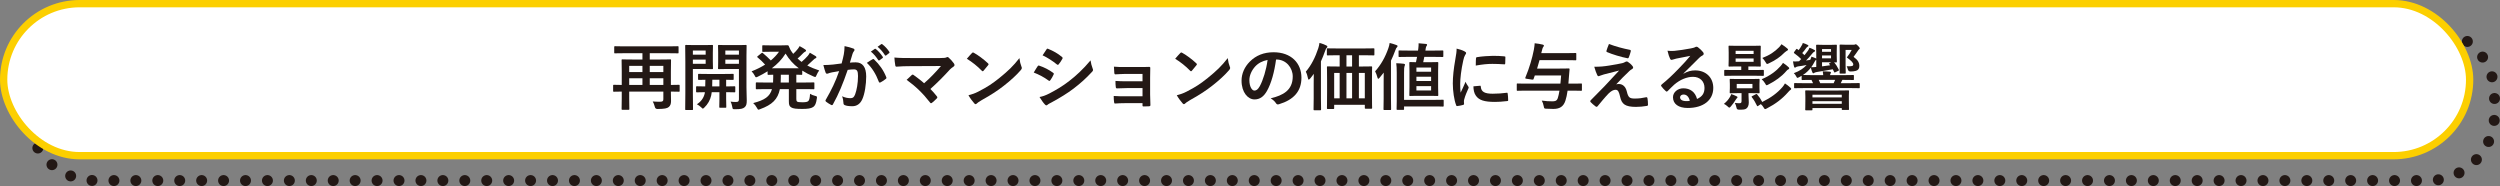
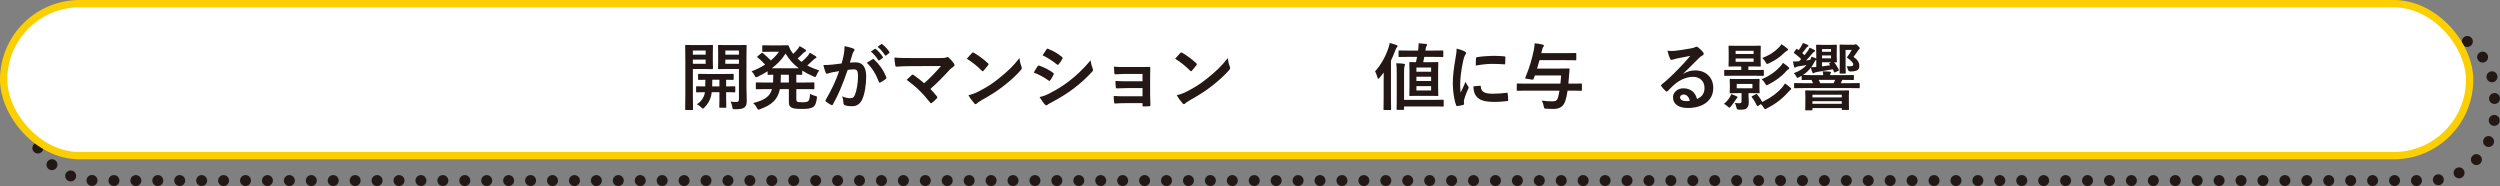
<svg xmlns="http://www.w3.org/2000/svg" viewBox="0 0 829.5 61.729">
  <rect x="0" y="0" width="829.5" height="61.729" fill="#808080" stroke="none" />
  <path d="m12.558 49.112c3.849 6.452 10.902 10.798 18.92 10.798h774.191c12.106 0 22.011-9.905 22.011-22.011v-6.42c0-8.161-4.501-15.322-11.144-19.122" style="fill:none;stroke:#231815;stroke-dasharray:0 7.276;stroke-linecap:round;stroke-linejoin:round;stroke-width:3.638" />
  <rect fill="#fff" height="50.443" rx="25.221" stroke="#fccf00" stroke-miterlimit="10" stroke-width="2.425" width="818.214" x="1.213" y="1.213" />
  <g fill="#231815">
-     <path d="m225.51 30.15c0 .267-.024.291-.243.291-.146 0-.825-.049-2.669-.049 0 1.48.049 2.475.049 3.154 0 .897-.219 1.504-.728 1.94-.534.461-1.383.655-3.761.68q-.752 0-.897-.752c-.17-.655-.413-1.311-.679-1.747.728.049 1.407.097 2.305.097.922 0 1.213-.193 1.213-.824v-2.548h-11.33v2.378c0 2.184.049 3.251.049 3.396 0 .242-.024.267-.267.267h-2.038c-.242 0-.267-.024-.267-.267 0-.17.049-1.237.049-3.566v-2.208c-1.795 0-2.499.049-2.62.049-.219 0-.243-.024-.243-.291v-1.747c0-.242.024-.267.243-.267.121 0 .825.048 2.62.048v-4.634c0-2.329-.049-3.445-.049-3.614 0-.219.024-.243.267-.243.146 0 .995.049 3.373.049h3.275v-2.087h-6.017c-2.184 0-2.936.049-3.081.049-.243 0-.267-.024-.267-.243v-1.867c0-.243.024-.268.267-.268.146 0 .897.049 3.081.049h14.654c2.183 0 2.936-.049 3.081-.049.243 0 .267.024.267.268v1.867c0 .219-.024.243-.267.243-.146 0-.898-.049-3.081-.049h-6.211v2.087h3.421c2.353 0 3.202-.049 3.372-.049.243 0 .267.024.267.243 0 .146-.049 1.383-.049 3.784v4.464c1.844 0 2.523-.048 2.669-.048.219 0 .243.024.243.267v1.747zm-12.349-6.235v-2.062h-4.391v2.062zm0 4.269v-2.207h-4.391v2.207zm2.426-6.332v2.062h4.512v-2.062zm4.513 6.332v-2.207h-4.512v2.207z" />
    <path d="m233.874 14.963c1.601 0 2.305-.049 2.45-.049.218 0 .243.024.243.267 0 .17-.049.85-.049 2.329v2.863c0 1.479.049 2.159.049 2.305 0 .242-.024.267-.243.267-.146 0-.849-.049-2.45-.049h-3.979v8.104c0 3.396.048 5.071.048 5.241 0 .242-.024.267-.267.267h-2.062c-.242 0-.267-.024-.267-.267 0-.17.049-1.845.049-5.241v-10.529c0-3.396-.049-5.119-.049-5.289 0-.242.024-.267.267-.267.17 0 1.092.049 2.887.049h3.372zm-3.979 1.795v1.383h4.246v-1.383zm4.245 3.008h-4.246v1.407h4.246zm2.014 10.821c-.048.388-.097.728-.17 1.043-.34 1.577-1.14 2.96-2.305 4.076-.243.219-.364.34-.461.34-.146 0-.267-.146-.558-.437-.388-.389-.97-.776-1.431-1.02 1.334-.849 2.208-1.989 2.596-3.566l.049-.437c-1.844.024-2.523.049-2.645.049-.242 0-.267-.024-.267-.292v-1.455c0-.243.024-.267.267-.267.121 0 .825.048 2.766.048.024-.606.049-1.358.049-2.207-1.456.023-2.014.048-2.135.048-.267 0-.291-.024-.291-.267v-1.48c0-.242.024-.267.291-.267.146 0 .873.049 3.033.049h5.192c2.159 0 2.887-.049 3.033-.049.243 0 .267.024.267.267v1.48c0 .242-.024.267-.267.267-.121 0-.728-.024-2.232-.048v2.207c1.917 0 2.645-.048 2.766-.048.243 0 .267.023.267.267v1.455c0 .268-.024.292-.267.292-.121 0-.849-.049-2.766-.049v2.256c0 1.675.049 2.475.049 2.621 0 .267-.024.291-.267.291h-1.795c-.242 0-.267-.024-.267-.291 0-.146.049-.946.049-2.621v-2.256h-2.548zm2.548-1.917v-2.207h-2.353c0 .824-.024 1.576-.049 2.207zm8.976.243c0 1.698.097 3.251.097 4.439 0 1.165-.146 1.747-.704 2.232s-1.261.655-3.202.655c-.752 0-.776 0-.898-.753-.121-.728-.315-1.285-.558-1.771.679.097 1.237.121 1.771.121.801 0 .995-.219.995-.946v-9.996h-3.979c-1.892 0-2.523.049-2.669.049-.267 0-.291-.024-.291-.267 0-.146.049-.68.049-2.111v-3.251c0-1.407-.049-1.965-.049-2.135 0-.242.024-.267.291-.267.146 0 .776.049 2.669.049h3.567c1.892 0 2.547-.049 2.693-.049.243 0 .267.024.267.267 0 .17-.048 1.188-.048 3.324v10.408zm-7.011-12.155v1.383h4.513v-1.383zm4.512 3.008h-4.513v1.407h4.513z" />
    <path d="m264.218 32.843c0 .461.073.704.267.85.219.17.679.242 1.771.242 1.067 0 1.625-.121 1.917-.388.315-.291.51-.85.607-2.426.485.314 1.043.533 1.65.679.655.17.704.194.607.825-.243 1.723-.558 2.45-1.286 2.911-.679.437-1.747.606-3.494.606-1.99 0-3.13-.097-3.76-.533-.607-.413-.752-.825-.752-2.038v-4.003h-2.984c-.679 3.372-2.548 5.191-6.551 6.647-.267.097-.412.17-.534.17-.194 0-.291-.17-.534-.606-.34-.631-.801-1.214-1.237-1.577 3.785-.995 5.531-2.136 6.235-4.634h-1.82c-2.305 0-3.105.048-3.251.048-.267 0-.291-.024-.291-.267v-1.747c0-.242.024-.267.291-.267.146 0 .946.049 3.251.049h2.184c.024-.534.049-1.116.049-1.771v-.825c-1.043.024-1.48.049-1.577.049-.267 0-.291-.024-.291-.267v-.922c-1.019.654-2.111 1.237-3.251 1.795-.267.121-.437.194-.558.194-.194 0-.291-.194-.51-.631-.267-.51-.582-.922-.995-1.335 1.674-.654 3.178-1.406 4.488-2.231-.825-.922-1.577-1.65-2.45-2.354-.121-.097-.194-.17-.194-.242 0-.049.073-.122.194-.219l1.213-.971c.218-.17.267-.218.485-.048.97.8 1.795 1.576 2.645 2.45 1.068-.874 1.965-1.82 2.717-2.888h-2.717c-1.82 0-2.402.049-2.547.049-.267 0-.291-.024-.291-.267v-1.674c0-.243.024-.268.291-.268.146 0 .728.049 2.547.049h3.348c1.359 0 2.038-.049 2.208-.049.218 0 .291.024.413.291.267.753.631 1.456 1.116 2.087.097.17.218.315.34.485.582-.534 1.067-1.043 1.456-1.553.243-.291.437-.582.679-1.02.728.364 1.431.825 1.868 1.116.218.146.267.267.267.389 0 .146-.097.267-.315.363-.194.098-.437.219-.825.655-.51.534-1.019 1.043-1.674 1.602.437.388.874.776 1.334 1.116.825-.704 1.553-1.432 2.062-2.014.243-.315.461-.607.679-1.044.703.389 1.334.752 1.892 1.116.218.146.291.267.291.412 0 .146-.121.268-.315.34-.242.098-.437.219-.849.655-.534.534-1.165 1.116-1.868 1.723 1.213.655 2.523 1.188 3.955 1.649-.364.485-.631.946-.874 1.529-.194.461-.267.63-.461.63-.121 0-.291-.048-.558-.169-1.407-.607-2.645-1.238-3.736-1.941v1.141c0 .242-.024.267-.267.267-.121 0-.582-.024-1.698-.049v2.597h2.45c2.329 0 3.105-.049 3.275-.049.242 0 .267.024.267.267v1.747c0 .242-.024.267-.267.267-.17 0-.946-.048-3.275-.048h-2.45v3.274zm.825-10.19c-1.82-1.358-3.227-2.936-4.391-4.877-1.165 1.868-2.693 3.47-4.561 4.877h8.953zm-3.3 4.732v-2.597h-2.669v.825c0 .631-.024 1.213-.049 1.771h2.717z" />
    <path d="m279.981 17.995c.121-.728.242-1.674.242-2.693 1.262.268 1.941.438 2.911.801.243.073.388.267.388.485 0 .121-.048.243-.17.364-.243.315-.364.582-.485.922-.315.994-.558 1.893-.873 2.911.655-.072 1.383-.097 1.941-.097 2.256 0 3.469 1.577 3.469 4.683 0 2.62-.485 5.847-1.31 7.594-.704 1.553-1.868 2.28-3.275 2.28-1.165 0-1.989-.121-2.523-.364-.291-.121-.437-.315-.437-.679-.073-.776-.121-1.456-.461-2.257 1.092.51 2.038.631 2.79.631.801 0 1.165-.291 1.553-1.286.51-1.358.946-3.663.946-6.041 0-1.698-.315-2.231-1.383-2.231-.582 0-1.334.072-2.038.17-1.601 4.658-2.984 8.006-4.876 11.402-.146.315-.34.364-.631.219-.437-.219-1.383-.801-1.674-1.067-.121-.122-.194-.219-.194-.364 0-.073.024-.17.097-.267 1.941-3.373 3.203-5.944 4.44-9.511-.946.146-1.723.291-2.378.412-.631.121-1.019.268-1.334.389-.34.121-.631.072-.776-.315-.218-.559-.485-1.432-.752-2.499 1.067 0 2.135-.073 3.202-.17 1.019-.097 1.917-.219 2.863-.364.388-1.383.558-2.231.728-3.057zm9.607 1.626c.17-.098.291-.049.461.121 1.65 1.553 3.13 3.566 4.027 5.896.097.218.073.34-.097.485-.412.388-1.334.97-1.82 1.213-.243.121-.485.097-.558-.194-.97-2.547-2.232-4.634-3.979-6.283.606-.413 1.31-.898 1.965-1.237zm.655-3.398c.121-.097.219-.072.364.049.752.582 1.625 1.553 2.305 2.596.097.146.097.268-.073.389l-1.019.752c-.17.121-.291.097-.413-.072-.728-1.116-1.504-2.038-2.45-2.814l1.286-.898zm2.16-1.576c.146-.098.218-.073.364.048.898.68 1.771 1.65 2.305 2.499.097.146.121.291-.073.437l-.97.753c-.194.146-.315.072-.413-.073-.655-1.043-1.431-1.965-2.426-2.79l1.213-.873z" />
    <path d="m311.999 19.257c1.407 0 1.698-.073 2.014-.219.121-.072.243-.121.34-.121.146 0 .291.073.412.194.655.582 1.213 1.188 1.747 1.94.121.194.194.364.194.534 0 .194-.097.364-.315.51-.51.363-.849.582-1.165.922-2.086 2.305-4.343 4.561-6.526 6.502.776.776 1.431 1.528 2.135 2.426.121.146.17.243.17.364s-.073.242-.218.388c-.485.485-1.019.995-1.577 1.432-.121.073-.218.121-.315.121s-.194-.072-.291-.218c-2.354-3.033-4.804-5.41-7.788-7.546.485-.461 1.31-1.237 1.747-1.625.097-.073.194-.121.267-.121.097 0 .194.072.34.17 1.261.922 2.426 1.771 3.445 2.717 2.038-1.771 3.809-3.64 5.604-5.726l-10.214.049c-1.407 0-3.203.048-4.513.169-.315 0-.388-.146-.437-.437-.146-.849-.242-1.698-.291-2.596 1.65.17 3.615.17 5.289.17h9.947z" />
    <path d="m322.497 17.607c.097-.122.218-.194.34-.194.097 0 .194.048.315.121 1.237.655 3.251 2.135 4.634 3.445.146.146.219.242.219.34 0 .097-.049.193-.146.315-.364.484-1.165 1.455-1.504 1.819-.121.121-.194.194-.291.194s-.194-.073-.315-.194c-1.456-1.504-3.203-2.888-4.949-3.955.534-.654 1.237-1.407 1.698-1.892zm2.111 12.785c2.96-1.528 4.537-2.547 6.987-4.513 2.96-2.401 4.585-3.954 6.648-6.599.146 1.213.364 2.038.679 2.838.073.17.121.315.121.461 0 .219-.121.413-.388.729-1.286 1.504-3.372 3.445-5.58 5.144-2.014 1.577-4.052 2.936-7.327 4.755-1.092.655-1.407.897-1.625 1.116-.146.146-.291.242-.437.242-.121 0-.267-.097-.412-.267-.607-.68-1.359-1.674-1.941-2.693 1.237-.339 1.989-.558 3.275-1.213z" />
    <path d="m344.277 21.998c.121-.17.243-.291.461-.242 1.82.606 3.275 1.383 4.658 2.377.17.122.267.219.267.364 0 .073-.049.17-.097.267-.267.655-.679 1.286-1.068 1.845-.121.146-.218.242-.315.242s-.17-.049-.291-.146c-1.553-1.141-3.13-1.941-4.901-2.645.607-.971.995-1.674 1.286-2.062zm3.931 9.001c2.305-1.213 4.294-2.354 6.648-4.197 1.941-1.479 4.537-3.809 6.987-6.769.146 1.067.34 1.674.703 2.717.073.17.121.315.121.461 0 .194-.073.364-.267.559-2.256 2.426-3.785 3.761-6.162 5.604-2.111 1.601-4.367 2.984-7.254 4.561-.582.315-1.165.583-1.407.825-.146.146-.267.194-.388.194-.17 0-.34-.098-.485-.291-.51-.51-1.165-1.456-1.795-2.475 1.019-.194 1.868-.461 3.3-1.189zm-.995-14.581c.17-.291.315-.34.607-.194 1.553.631 3.227 1.529 4.561 2.693.146.097.194.219.194.315s-.024.194-.097.315c-.34.606-.825 1.383-1.237 1.819-.073.122-.17.146-.243.146-.121 0-.243-.072-.364-.17-1.261-1.043-3.154-2.28-4.707-2.983.412-.631.873-1.311 1.286-1.941z" />
    <path d="m379.085 24.521h-5.604c-1.14 0-2.305.121-3.396.146-.219.024-.34-.17-.364-.558-.049-.606-.073-1.067-.121-1.99 1.383.122 2.135.122 3.882.122h4.222c1.189 0 2.523 0 3.591-.049.291 0 .388.146.364.388 0 1.092-.049 2.111-.049 3.179v5.604c0 1.092.049 2.208.097 3.445 0 .363-.121.437-.534.461-.388.024-1.165.048-1.65.048-.388 0-.437-.072-.437-.363v-.728h-5.75c-1.14 0-2.232.048-3.348.121-.243 0-.315-.121-.34-.485-.073-.485-.121-1.188-.121-2.014 1.31.097 2.499.097 3.906.097h5.653v-2.717h-5.144c-1.092 0-2.281.048-3.324.097-.291 0-.388-.146-.412-.534-.073-.484-.097-1.115-.097-1.94 1.31.097 2.208.121 3.785.121h5.192v-2.45z" />
    <path d="m391.621 17.607c.097-.122.219-.194.34-.194.097 0 .194.048.315.121 1.237.655 3.251 2.135 4.634 3.445.146.146.219.242.219.34 0 .097-.049.193-.146.315-.364.484-1.165 1.455-1.504 1.819-.121.121-.194.194-.291.194s-.194-.073-.315-.194c-1.456-1.504-3.203-2.888-4.949-3.955.534-.654 1.237-1.407 1.698-1.892zm2.111 12.785c2.96-1.528 4.537-2.547 6.987-4.513 2.96-2.401 4.585-3.954 6.648-6.599.146 1.213.364 2.038.679 2.838.073.17.121.315.121.461 0 .219-.121.413-.388.729-1.286 1.504-3.372 3.445-5.58 5.144-2.014 1.577-4.052 2.936-7.327 4.755-1.092.655-1.407.897-1.625 1.116-.146.146-.291.242-.437.242-.121 0-.267-.097-.413-.267-.606-.68-1.358-1.674-1.941-2.693 1.238-.339 1.99-.558 3.275-1.213z" />
-     <path d="m423.397 19.742c-.558 4.124-1.577 7.909-3.033 10.456-1.043 1.82-2.305 2.79-4.125 2.79-2.135 0-4.294-2.28-4.294-6.234 0-2.329.995-4.562 2.742-6.309 2.038-2.038 4.61-3.105 7.885-3.105 5.823 0 9.244 3.591 9.244 8.419 0 4.513-2.548 7.352-7.473 8.831-.51.146-.728.049-1.043-.437-.267-.412-.776-.971-1.698-1.528 4.1-.971 7.327-2.669 7.327-7.254 0-2.888-2.184-5.629-5.435-5.629zm-6.963 2.353c-1.165 1.31-1.892 2.936-1.892 4.488 0 2.231.897 3.469 1.65 3.469.631 0 1.165-.315 1.82-1.479 1.068-1.965 2.159-5.459 2.572-8.686-1.698.34-3.057 1.019-4.149 2.208z" />
-     <path d="m435.885 27.506c0-.874 0-1.966.024-3.009-.364.534-.776 1.043-1.213 1.577-.194.219-.34.34-.437.34-.146 0-.218-.146-.267-.413-.146-.824-.437-1.698-.728-2.207 1.868-2.184 3.178-4.853 4.149-7.812.17-.582.315-1.141.388-1.747.801.243 1.553.485 2.232.825.243.097.388.219.388.437 0 .17-.121.291-.267.437-.17.146-.267.364-.485.971-.437 1.237-.874 2.378-1.383 3.47v12.276c0 2.353.048 3.542.048 3.663 0 .242-.024.267-.267.267h-1.965c-.243 0-.267-.024-.267-.267 0-.146.048-1.311.048-3.663v-5.144zm7.958-9.171c-2.377 0-3.178.049-3.324.049-.243 0-.267-.024-.267-.268v-1.795c0-.267.024-.291.267-.291.146 0 .946.048 3.324.048h8.589c2.378 0 3.178-.048 3.324-.048.242 0 .267.024.267.291v1.795c0 .243-.024.268-.267.268-.146 0-.946-.049-3.324-.049h-1.553v3.736h.752c2.353 0 3.202-.049 3.372-.049.243 0 .267.024.267.267 0 .146-.049 1.092-.049 3.979v4.222c0 4.27.049 5.167.049 5.312 0 .243-.024.268-.267.268h-1.892c-.243 0-.267-.024-.267-.268v-1.019h-10.166v1.116c0 .242-.024.267-.267.267h-1.868c-.242 0-.267-.024-.267-.267 0-.146.049-1.044.049-5.338v-3.833c0-3.349-.049-4.271-.049-4.44 0-.242.024-.267.267-.267.146 0 .97.049 3.324.049h.631v-3.736h-.655zm.655 14.29v-8.419h-1.82v8.419zm4.124-10.554v-3.736h-1.868v3.736zm0 10.554v-8.419h-1.868v8.419zm2.256-8.419v8.419h1.965v-8.419z" />
    <path d="m459.096 27.287c0-.922 0-2.086.024-3.202-.437.582-.898 1.164-1.383 1.723-.194.218-.315.34-.437.34-.097 0-.194-.146-.267-.438-.194-.728-.485-1.553-.776-2.038 1.941-2.159 3.397-4.755 4.416-7.715.194-.582.34-1.116.413-1.698.776.194 1.504.389 2.232.68.267.097.388.17.388.363 0 .17-.073.268-.242.438-.17.146-.291.363-.51.994-.437 1.188-.922 2.329-1.431 3.396v12.422c0 2.378.048 3.566.048 3.688 0 .242-.024.267-.267.267h-2.014c-.218 0-.243-.024-.243-.267 0-.146.049-1.311.049-3.688zm4.343-3.154c0-1.479-.049-2.231-.17-3.153.922.024 1.626.072 2.499.17.243.024.413.17.413.315 0 .17-.097.315-.17.533-.097.268-.146.704-.146 2.111v9.025h9.705c2.281 0 3.033-.049 3.178-.049.243 0 .267.024.267.291v1.723c0 .242-.024.267-.267.267-.146 0-.898-.049-3.178-.049h-9.705v.874c0 .242-.024.267-.267.267h-1.941c-.242 0-.267-.024-.267-.267 0-.146.049-.897.049-2.572zm4.173-5.265c-2.378 0-3.178.049-3.324.049-.243 0-.243-.024-.243-.291v-1.649c0-.219 0-.243.243-.243.146 0 .946.049 3.324.049h2.887l.097-.704c.073-.654.121-1.262.097-1.723.849.049 1.674.122 2.45.219.243 0 .364.146.364.291 0 .121-.073.267-.17.389-.121.17-.218.363-.267.703-.049.267-.097.559-.121.825h2.378c2.378 0 3.154-.049 3.3-.049.243 0 .267.024.267.243v1.649c0 .267-.024.291-.267.291-.146 0-.922-.049-3.3-.049h-2.742c-.097.606-.242 1.189-.364 1.771h1.99c1.917 0 2.572-.049 2.717-.049.267 0 .291.024.291.268 0 .146-.049.922-.049 2.645v5.458c0 1.723.049 2.475.049 2.621 0 .242-.024.267-.291.267-.146 0-.801-.049-2.717-.049h-3.591c-1.917 0-2.572.049-2.741.049-.243 0-.267-.024-.267-.267 0-.17.048-.898.048-2.621v-5.458c0-1.723-.048-2.476-.048-2.645 0-.243.024-.268.267-.268.146 0 .655.049 1.941.049.146-.631.243-1.213.364-1.771zm2.353 4.926h4.876v-1.383h-4.876zm4.877 3.081v-1.407h-4.876v1.407zm0 1.698h-4.876v1.432h4.876z" />
    <path d="m485.898 17.024c.412.219.558.364.558.583 0 .169-.049.242-.364.728-.243.437-.364.776-.582 1.723-.679 3.008-1.019 5.992-1.019 7.836 0 1.189.049 1.989.146 2.839.509-1.116.946-1.917 1.65-3.615.194.606.51.995.849 1.528.073.122.17.268.17.364 0 .17-.049.267-.121.389-.558 1.261-1.019 2.305-1.383 3.663-.049.146-.073.412-.073.752 0 .291.048.485.048.68 0 .17-.097.267-.315.315-.606.17-1.286.315-1.989.388-.17.024-.267-.097-.315-.267-.679-1.698-1.116-4.779-1.116-7.229 0-2.184.267-4.828.825-7.958.315-1.796.437-2.596.437-3.615 1.092.267 1.868.51 2.596.897zm5.192 11.428c.194-.024.243.097.243.363.146 1.675 1.31 2.281 3.955 2.281 1.82 0 3.009-.122 4.634-.315.243-.024.291 0 .34.315.073.509.146 1.455.146 2.086 0 .291 0 .315-.412.364-1.65.194-2.814.267-3.955.267-3.591 0-5.265-.582-6.308-2.014-.606-.776-.849-2.014-.849-3.154l2.208-.193zm-1.359-9.074c.024-.291.097-.364.34-.412 1.431-.267 4.149-.437 5.265-.437 1.456 0 2.572.048 3.591.146.509.024.558.072.558.315 0 .728 0 1.383-.049 2.062-.024.219-.097.315-.315.291-1.456-.097-2.717-.146-3.955-.146-1.625 0-3.202.146-5.507.559.024-1.358.024-1.966.073-2.378z" />
    <path d="m506.538 30.077c-2.159 0-2.887.049-3.033.049-.243 0-.243-.024-.243-.267v-1.868c0-.268 0-.291.243-.291.146 0 .874.048 3.033.048h11.209c.097-.801.17-1.698.243-2.717h-8.734c-.121.388-.267.776-.412 1.164-.097.243-.146.243-.485.219l-1.917-.291c-.364-.049-.413-.17-.315-.413 1.359-3.275 2.281-6.478 2.814-9.219.17-1.02.243-1.577.267-2.136 1.019.098 1.82.243 2.645.438.315.072.413.193.413.339 0 .17-.097.315-.243.485-.17.219-.315.704-.558 1.723l-.073.291h8.2c2.256 0 3.008-.048 3.154-.048.242 0 .267.024.267.267v1.893c0 .242-.024.267-.267.267-.146 0-.898-.049-3.154-.049h-8.783c-.243.922-.51 1.845-.801 2.79h7.424c2.184 0 2.887-.048 3.033-.048.243 0 .315.072.315.315l-.218 2.571-.17 2.159h1.237c2.135 0 2.863-.048 3.009-.048.242 0 .242.023.242.291v1.868c0 .242 0 .267-.242.267-.146 0-.874-.049-3.009-.049h-1.504c-.194 1.335-.412 2.402-.728 3.349-.655 1.965-1.917 2.717-4.003 2.717-.631 0-1.407-.024-2.256-.072-.752-.024-.776-.024-.922-.801-.121-.68-.364-1.383-.655-1.893 1.48.194 2.305.242 3.445.242.898 0 1.529-.072 1.868-1.067.194-.606.388-1.407.558-2.475h-10.893z" />
-     <path d="m534.043 21.731c1.868-.291 3.227-.558 4.221-.776.413-.121.655-.194.97-.389.219-.121.315-.169.534-.169.146 0 .219.048.413.169.437.268.995.729 1.431 1.286.17.17.267.413.267.559 0 .218-.146.412-.437.558-.34.17-.51.34-.776.558-1.795 1.698-2.79 2.718-4.416 4.465.315-.098.631-.122.874-.122 1.14 0 2.232.729 2.644 2.451.485 1.989.874 2.377 2.669 2.377 1.431 0 2.572-.17 3.76-.437.267-.049.388.098.437.364.097.51.17 1.334.17 2.135 0 .242-.121.34-.437.389-1.067.193-2.402.315-3.566.315-3.566 0-4.731-.946-5.24-3.349-.388-1.649-.679-2.329-1.528-2.329-.631 0-1.383.34-2.281 1.213-1.092 1.116-2.863 3.251-3.688 4.271-.073.097-.194.17-.34.17-.073 0-.17-.024-.267-.098-.631-.437-1.261-1.043-1.698-1.479-.073-.073-.121-.17-.121-.243 0-.121.073-.267.194-.388 1.553-1.577 3.033-3.081 4.585-4.658.946-.971 2.208-2.378 4.804-5.168-1.82.485-3.445.874-5.046 1.286-.752.219-1.116.34-1.31.437s-.34.146-.51.146-.291-.121-.412-.412c-.315-.606-.607-1.504-.97-2.718 2.086 0 3.057-.097 5.071-.412zm6.769-5.192c.242.049.34.194.267.534-.146.582-.437 1.504-.655 1.989-.073.194-.219.315-.413.267-2.135-.412-4.974-1.261-6.769-2.037-.146-.049-.291-.17-.219-.438.146-.558.461-1.358.825-2.256 2.426.897 4.634 1.479 6.963 1.94z" />
    <path d="m558.589 24.448c1.359-.776 2.499-1.091 3.858-1.091 3.542 0 6.017 2.328 6.017 5.822 0 4.052-3.275 6.647-8.467 6.647-3.057 0-4.901-1.31-4.901-3.566 0-1.625 1.529-2.96 3.421-2.96 2.281 0 3.955 1.213 4.561 3.542 1.698-.776 2.475-1.844 2.475-3.688 0-2.208-1.553-3.663-3.809-3.663-2.014 0-4.246.897-6.211 2.571-.704.631-1.383 1.335-2.111 2.062-.17.17-.291.267-.412.267-.097 0-.218-.072-.364-.218-.51-.438-1.043-1.068-1.431-1.577-.146-.194-.073-.364.121-.559 1.892-1.528 3.566-3.081 5.75-5.361 1.504-1.553 2.645-2.766 3.76-4.148-1.456.267-3.178.606-4.682.922-.315.072-.631.146-1.019.291-.121.048-.364.121-.485.121-.243 0-.413-.121-.534-.412-.291-.559-.51-1.237-.849-2.62.728.097 1.529.097 2.256.048 1.48-.146 3.615-.461 5.507-.824.607-.122 1.092-.243 1.334-.364.121-.073.34-.194.461-.194.243 0 .388.073.558.194.728.558 1.213 1.043 1.626 1.553.194.218.267.388.267.582 0 .243-.146.461-.413.582-.412.194-.606.364-1.067.776-1.771 1.723-3.397 3.421-5.24 5.192l.024.072zm.024 6.915c-.704 0-1.165.412-1.165.922 0 .752.655 1.262 2.111 1.262.437 0 .752-.024 1.116-.098-.315-1.334-1.043-2.086-2.062-2.086z" />
    <path d="m573.988 32.188c.194-.315.34-.631.437-.971.558.194 1.165.412 1.674.679.267.122.412.219.412.34 0 .098-.049.194-.17.291-.146.122-.364.461-.534.729-.34.558-.922 1.358-1.456 1.989-.267.291-.413.461-.558.461s-.291-.121-.534-.364c-.437-.437-.849-.654-1.262-.873.898-.752 1.456-1.383 1.99-2.28zm1.553-7.06c-2.256 0-3.033.049-3.178.049-.243 0-.267-.024-.267-.267v-1.432c0-.268.024-.291.267-.291.146 0 .922.048 3.178.048h2.208v-1.188h-1.043c-2.038 0-2.741.049-2.911.049-.243 0-.267-.024-.267-.268 0-.146.049-.679.049-1.989v-2.45c0-1.286-.049-1.819-.049-1.965 0-.243.024-.268.267-.268.17 0 .874.049 2.911.049h4.343c2.038 0 2.742-.049 2.887-.049.267 0 .291.024.291.268 0 .146-.048.679-.048 1.965v2.45c0 1.311.048 1.844.048 1.989 0 .243-.024.268-.291.268-.146 0-.849-.049-2.887-.049h-.946v1.188h1.698c2.281 0 3.033-.048 3.178-.048.243 0 .267.023.267.291v1.432c0 .242-.024.267-.267.267-.146 0-.898-.049-3.178-.049zm5.24 1.091c1.941 0 2.62-.049 2.79-.049.243 0 .267.024.267.268 0 .146-.048.485-.048 1.431v1.359c0 .97.048 1.31.048 1.455 0 .243-.024.268-.267.268-.17 0-.849-.049-2.79-.049h-.631v.558c0 .801.097 1.626.097 2.523 0 .946-.267 1.649-.849 2.062-.461.315-1.019.34-2.305.34q-.776.023-.873-.485c-.146-.776-.364-1.286-.607-1.771.461.073 1.019.121 1.48.121.607 0 .752-.193.752-.752v-2.596h-.898c-1.965 0-2.596.049-2.766.049-.243 0-.267-.024-.267-.268 0-.17.049-.485.049-1.455v-1.359c0-.945-.049-1.261-.049-1.431 0-.243.024-.268.267-.268.17 0 .801.049 2.766.049h3.833zm-4.901-8.297h5.969v-1.067h-5.969zm5.969 1.48h-5.969v1.092h5.969zm-.389 8.443h-5.216v1.431h5.216zm1.116 3.421c.291-.146.291-.122.485.097.655.752 1.213 1.602 1.65 2.475 2.863-1.407 4.998-2.984 6.648-4.877.364-.437.582-.728.897-1.285.704.461 1.238.897 1.795 1.407.194.17.267.291.267.437 0 .17-.121.242-.291.34-.194.121-.388.339-.801.8-1.868 2.111-4.076 3.81-6.939 5.289-.291.17-.485.243-.606.243-.17 0-.267-.121-.437-.412-.291-.51-.606-.898-.995-1.238l-.874.583c-.291.193-.315.146-.437-.098-.485-1.019-.995-1.916-1.674-2.766-.17-.218-.097-.267.194-.412l1.116-.582zm10.845-9.001c.219.193.243.291.243.412 0 .146-.121.267-.291.34-.243.097-.413.242-.801.703-1.504 1.723-3.469 3.13-5.847 4.343-.267.146-.437.219-.558.219-.17 0-.267-.17-.485-.582-.34-.583-.728-1.02-1.165-1.407 2.814-1.165 4.876-2.767 6.284-4.367.34-.389.558-.68.801-1.067.776.509 1.286.897 1.82 1.407zm-.436-6.211c.17.146.291.267.291.412s-.097.242-.267.315c-.194.097-.51.34-.873.631-1.407 1.432-3.033 2.596-5.24 3.614-.267.122-.437.194-.558.194-.17 0-.267-.146-.485-.533-.364-.655-.704-1.044-1.116-1.456 2.499-.946 4.125-2.086 5.604-3.591.291-.315.51-.606.752-.971.728.461 1.432.971 1.893 1.384z" />
    <path d="m598.558 29.228c-2.135 0-2.863.048-3.009.048-.242 0-.267-.023-.267-.242v-1.188c0-.268.024-.292.267-.292.146 0 .874.049 3.009.049h3.008c-.146-.364-.34-.752-.51-1.092-2.086 0-2.887.049-3.008.049-.243 0-.267-.024-.267-.267v-1.141c-.267.17-.534.315-.825.461s-.461.219-.582.219c-.146 0-.194-.146-.388-.485-.243-.485-.51-.825-.801-1.067 1.965-.729 3.251-1.602 4.246-2.718-1.019.219-1.99.364-2.79.461-.461.073-.631.17-.752.267-.121.098-.218.146-.34.146s-.218-.097-.267-.267c-.121-.412-.267-1.092-.364-1.795.606.024 1.14.024 1.65-.024.121 0 .243 0 .364-.024l.704-.728c-.655-.631-1.383-1.286-2.256-1.893-.194-.146-.219-.243-.073-.461l.606-.825c.194-.267.243-.242.461-.097l.412.315c.388-.485.728-1.02 1.019-1.553.17-.243.267-.461.364-.825.631.194 1.116.364 1.65.655.17.097.219.17.219.291s-.097.194-.243.267c-.17.098-.34.243-.51.485-.437.631-.825 1.092-1.31 1.65l.752.703 1.165-1.504c.17-.268.34-.559.485-.971.606.219 1.165.461 1.65.752.17.097.219.17.219.291 0 .146-.097.219-.267.291-.243.098-.461.315-.849.801-.583.729-1.189 1.407-1.893 2.111l1.383-.219c.218-.412.34-.68.412-1.067.485.146.946.315 1.334.485.121.072.218.121.267.193v-1.989c0-1.504-.049-2.231-.049-2.377 0-.243.024-.268.291-.268.146 0 .825.049 2.232.049h2.353c1.14 0 1.601-.049 1.747-.049.243 0 .267.024.267.268 0 .146-.048.654-.048 1.819v1.698c0 1.141.048 1.649.048 1.795 0 .268-.024.292-.267.292-.097 0-.291-.024-.655-.024.607.703 1.116 1.504 1.529 2.377.121.243.121.315-.146.438l-.946.461c-.291.146-.34.146-.437-.098l-.437-.873c-1.674.291-3.858.679-5.386.922-.412.072-.679.194-.801.291-.097.073-.194.121-.291.121s-.194-.097-.267-.267c-.194-.389-.388-.995-.534-1.602-.679.898-1.529 1.723-2.62 2.427.34.024 1.262.048 3.178.048h3.542c-.024-.533-.073-.897-.17-1.262.898 0 1.553.049 2.377.122.219.024.364.121.364.242 0 .17-.049.243-.146.389-.073.121-.121.291-.146.509h4.318c2.378 0 3.178-.048 3.324-.048.243 0 .267.024.267.267v1.141c0 .242-.024.267-.267.267-.146 0-.946-.049-3.324-.049h-.242c-.17.364-.34.728-.534 1.092h3.033c2.159 0 2.887-.049 3.009-.049.243 0 .267.024.267.292v1.188c0 .219-.024.242-.267.242-.121 0-.849-.048-3.009-.048h-15.236zm.679 7.375c-.243 0-.267-.024-.267-.267 0-.146.049-.655.049-3.154v-1.213c0-1.043-.049-1.553-.049-1.723 0-.242.024-.267.267-.267.17 0 .97.049 3.3.049h7.375c2.329 0 3.154-.049 3.324-.049.242 0 .267.024.267.267 0 .146-.049.655-.049 1.456v1.407c0 2.45.049 2.983.049 3.13 0 .218-.024.242-.267.242h-1.868c-.243 0-.267-.024-.267-.242v-.389h-9.729v.485c0 .242-.024.267-.267.267h-1.868zm3.397-16.813c-.049.049-.097.098-.146.122-.146.146-.34.412-.461.679-.315.606-.679 1.189-1.067 1.723.582 0 1.14-.048 1.674-.097zm-1.262 12.519h9.729v-.874h-9.729zm9.729 2.135v-.873h-9.729v.873zm-7.642-7.933c.17.364.34.728.485 1.092h4.464c.17-.34.34-.728.485-1.092h-5.435zm1.091-10.239v.922h2.984v-.922zm2.984 2.135h-2.984v.946h2.984zm-2.984 3.615c.898-.097 1.795-.218 2.693-.364l-.291-.388c-.146-.194-.097-.243.17-.364l.485-.242h-3.057zm10.384-7.181c.315 0 .461-.024.558-.072.097-.024.17-.098.267-.098.146 0 .364.17.801.607.412.461.51.63.51.752 0 .121-.024.193-.17.291-.17.121-.267.242-.437.51-.437.679-.873 1.237-1.456 2.037 1.456 1.044 1.917 1.917 1.917 3.033 0 .873-.364 1.358-1.116 1.602-.437.146-1.14.218-1.771.218q-.752.024-.946-.752c-.073-.315-.218-.752-.364-.971h.752c.995-.024 1.431-.072 1.431-.631 0-.582-.752-1.285-2.135-2.305.606-.728 1.189-1.649 1.625-2.499h-2.038v5.047c0 1.625.049 2.426.049 2.571 0 .219-.024.243-.267.243h-1.48c-.267 0-.291-.024-.291-.243 0-.17.049-.801.049-2.377v-4.319c0-1.577-.049-2.28-.049-2.426 0-.243.024-.267.291-.267.146 0 .631.048 1.625.048h2.645z" />
  </g>
</svg>